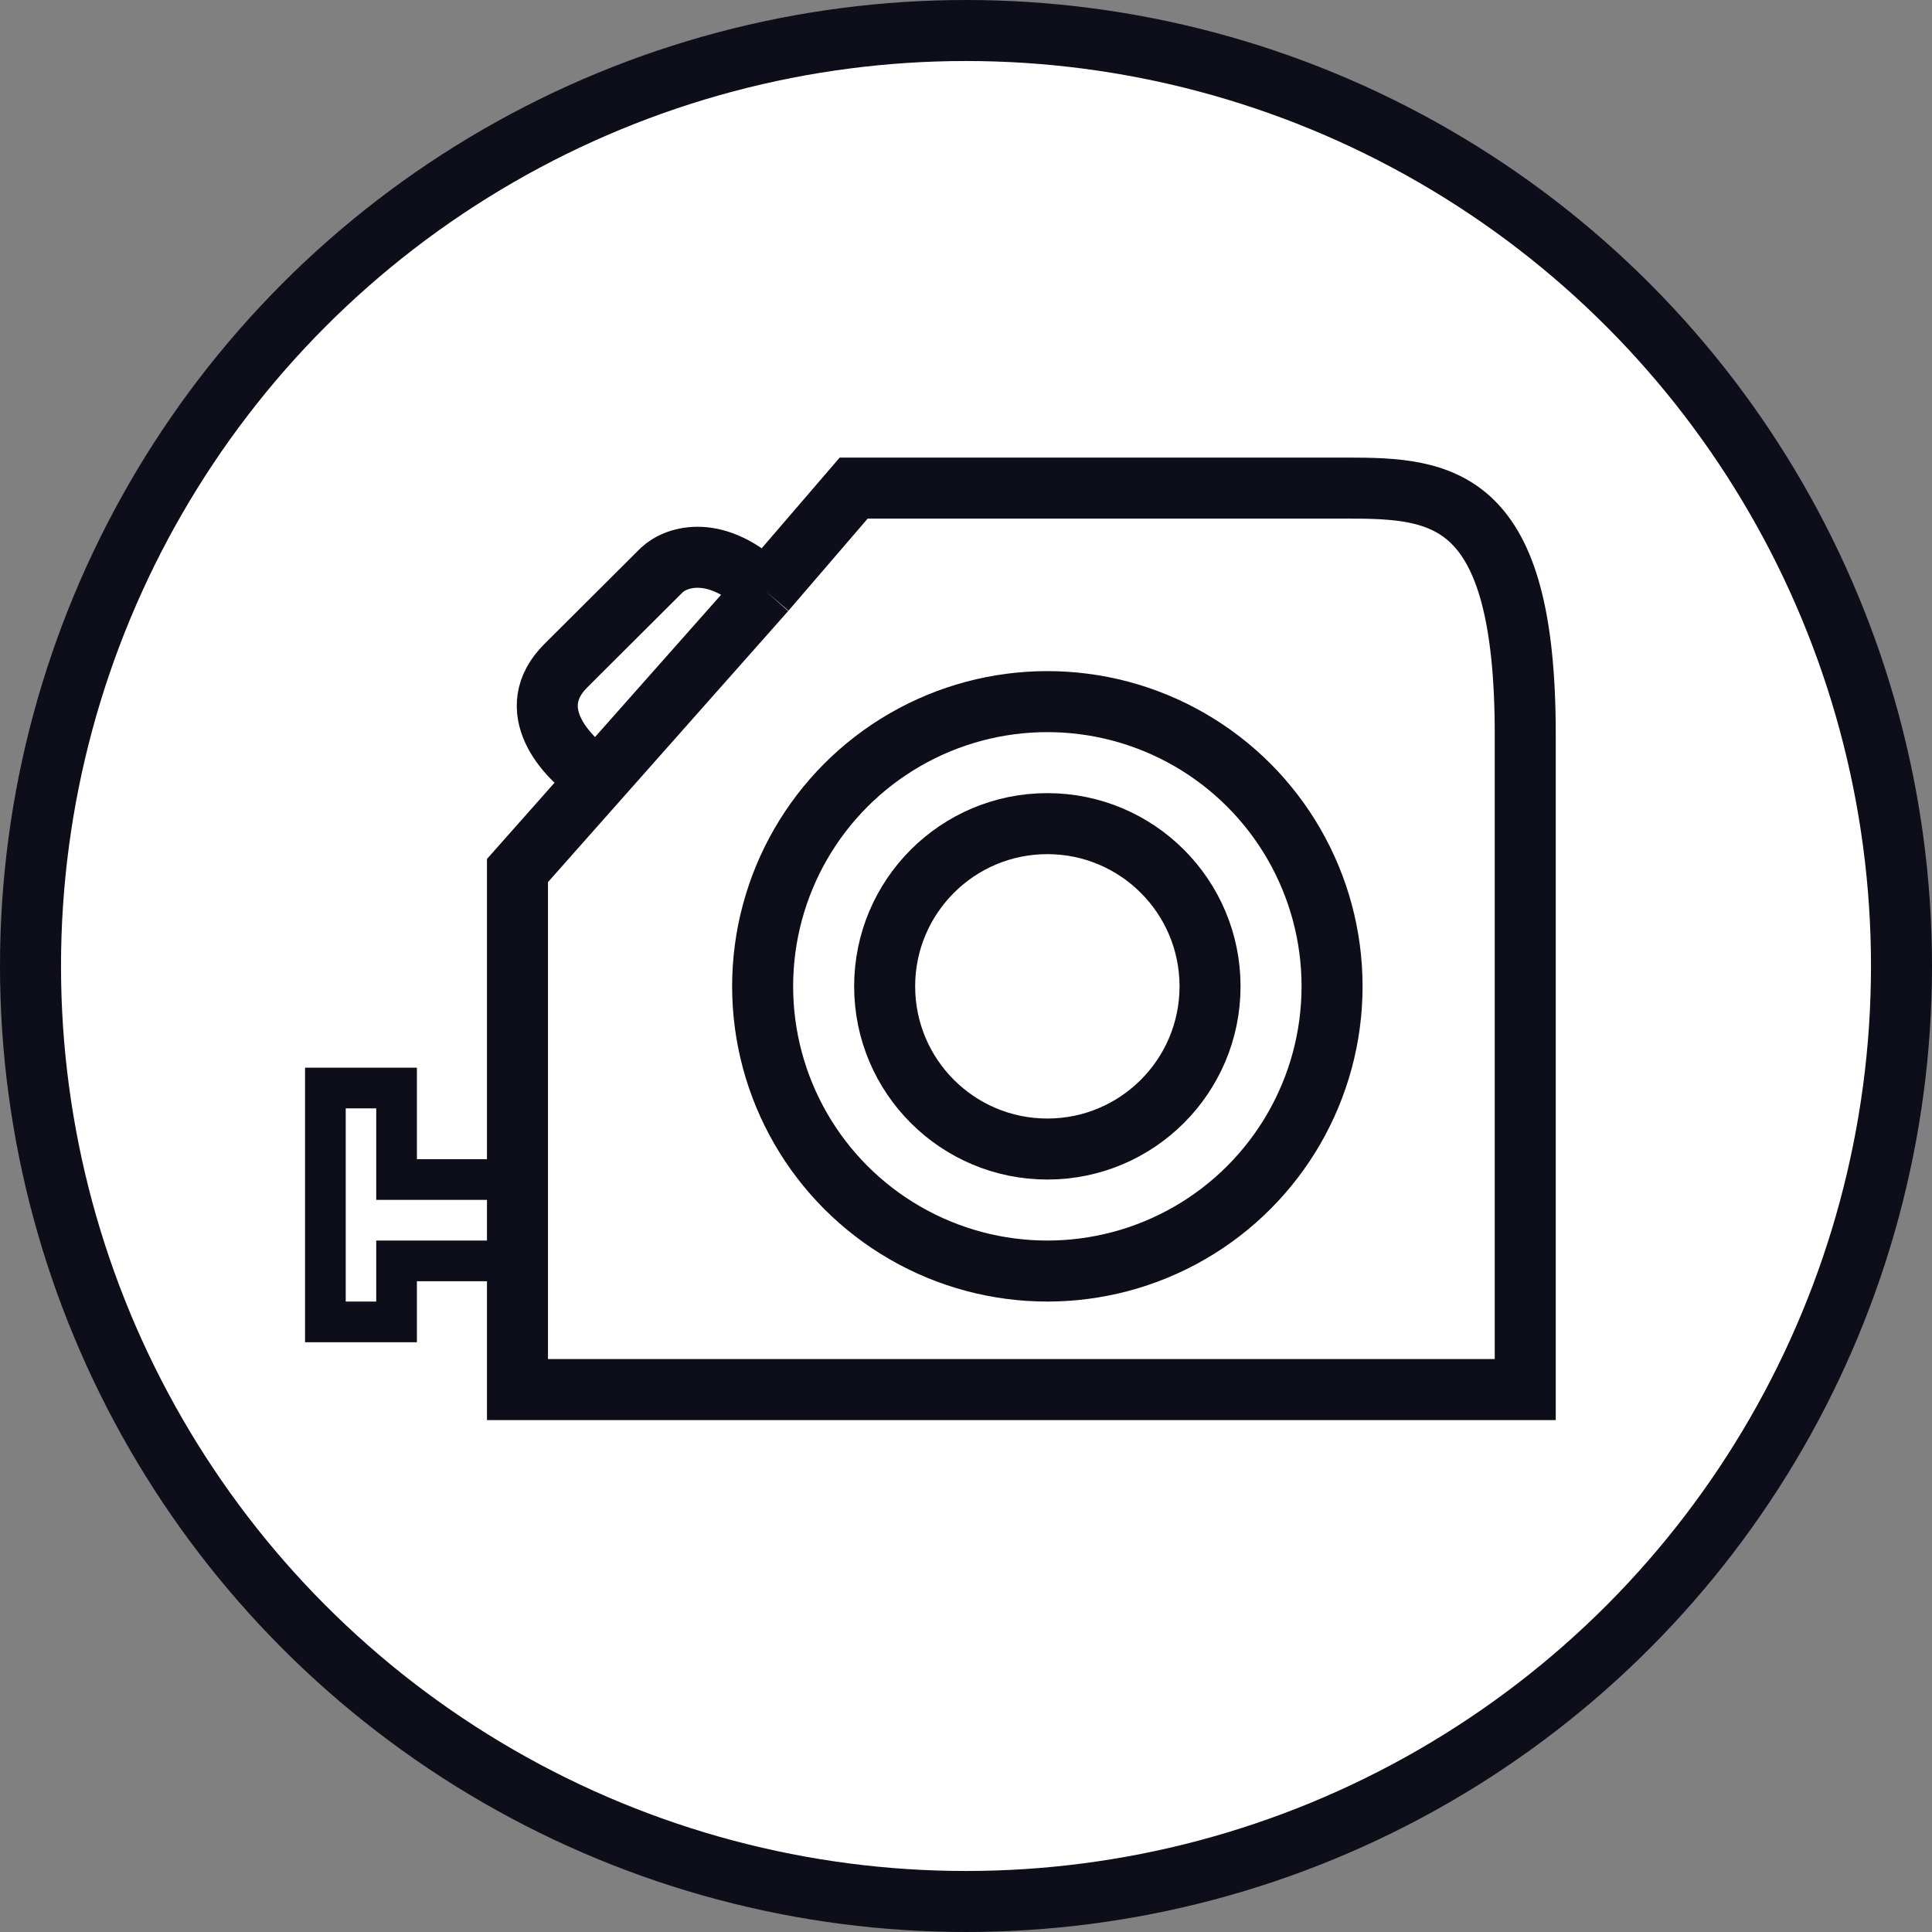
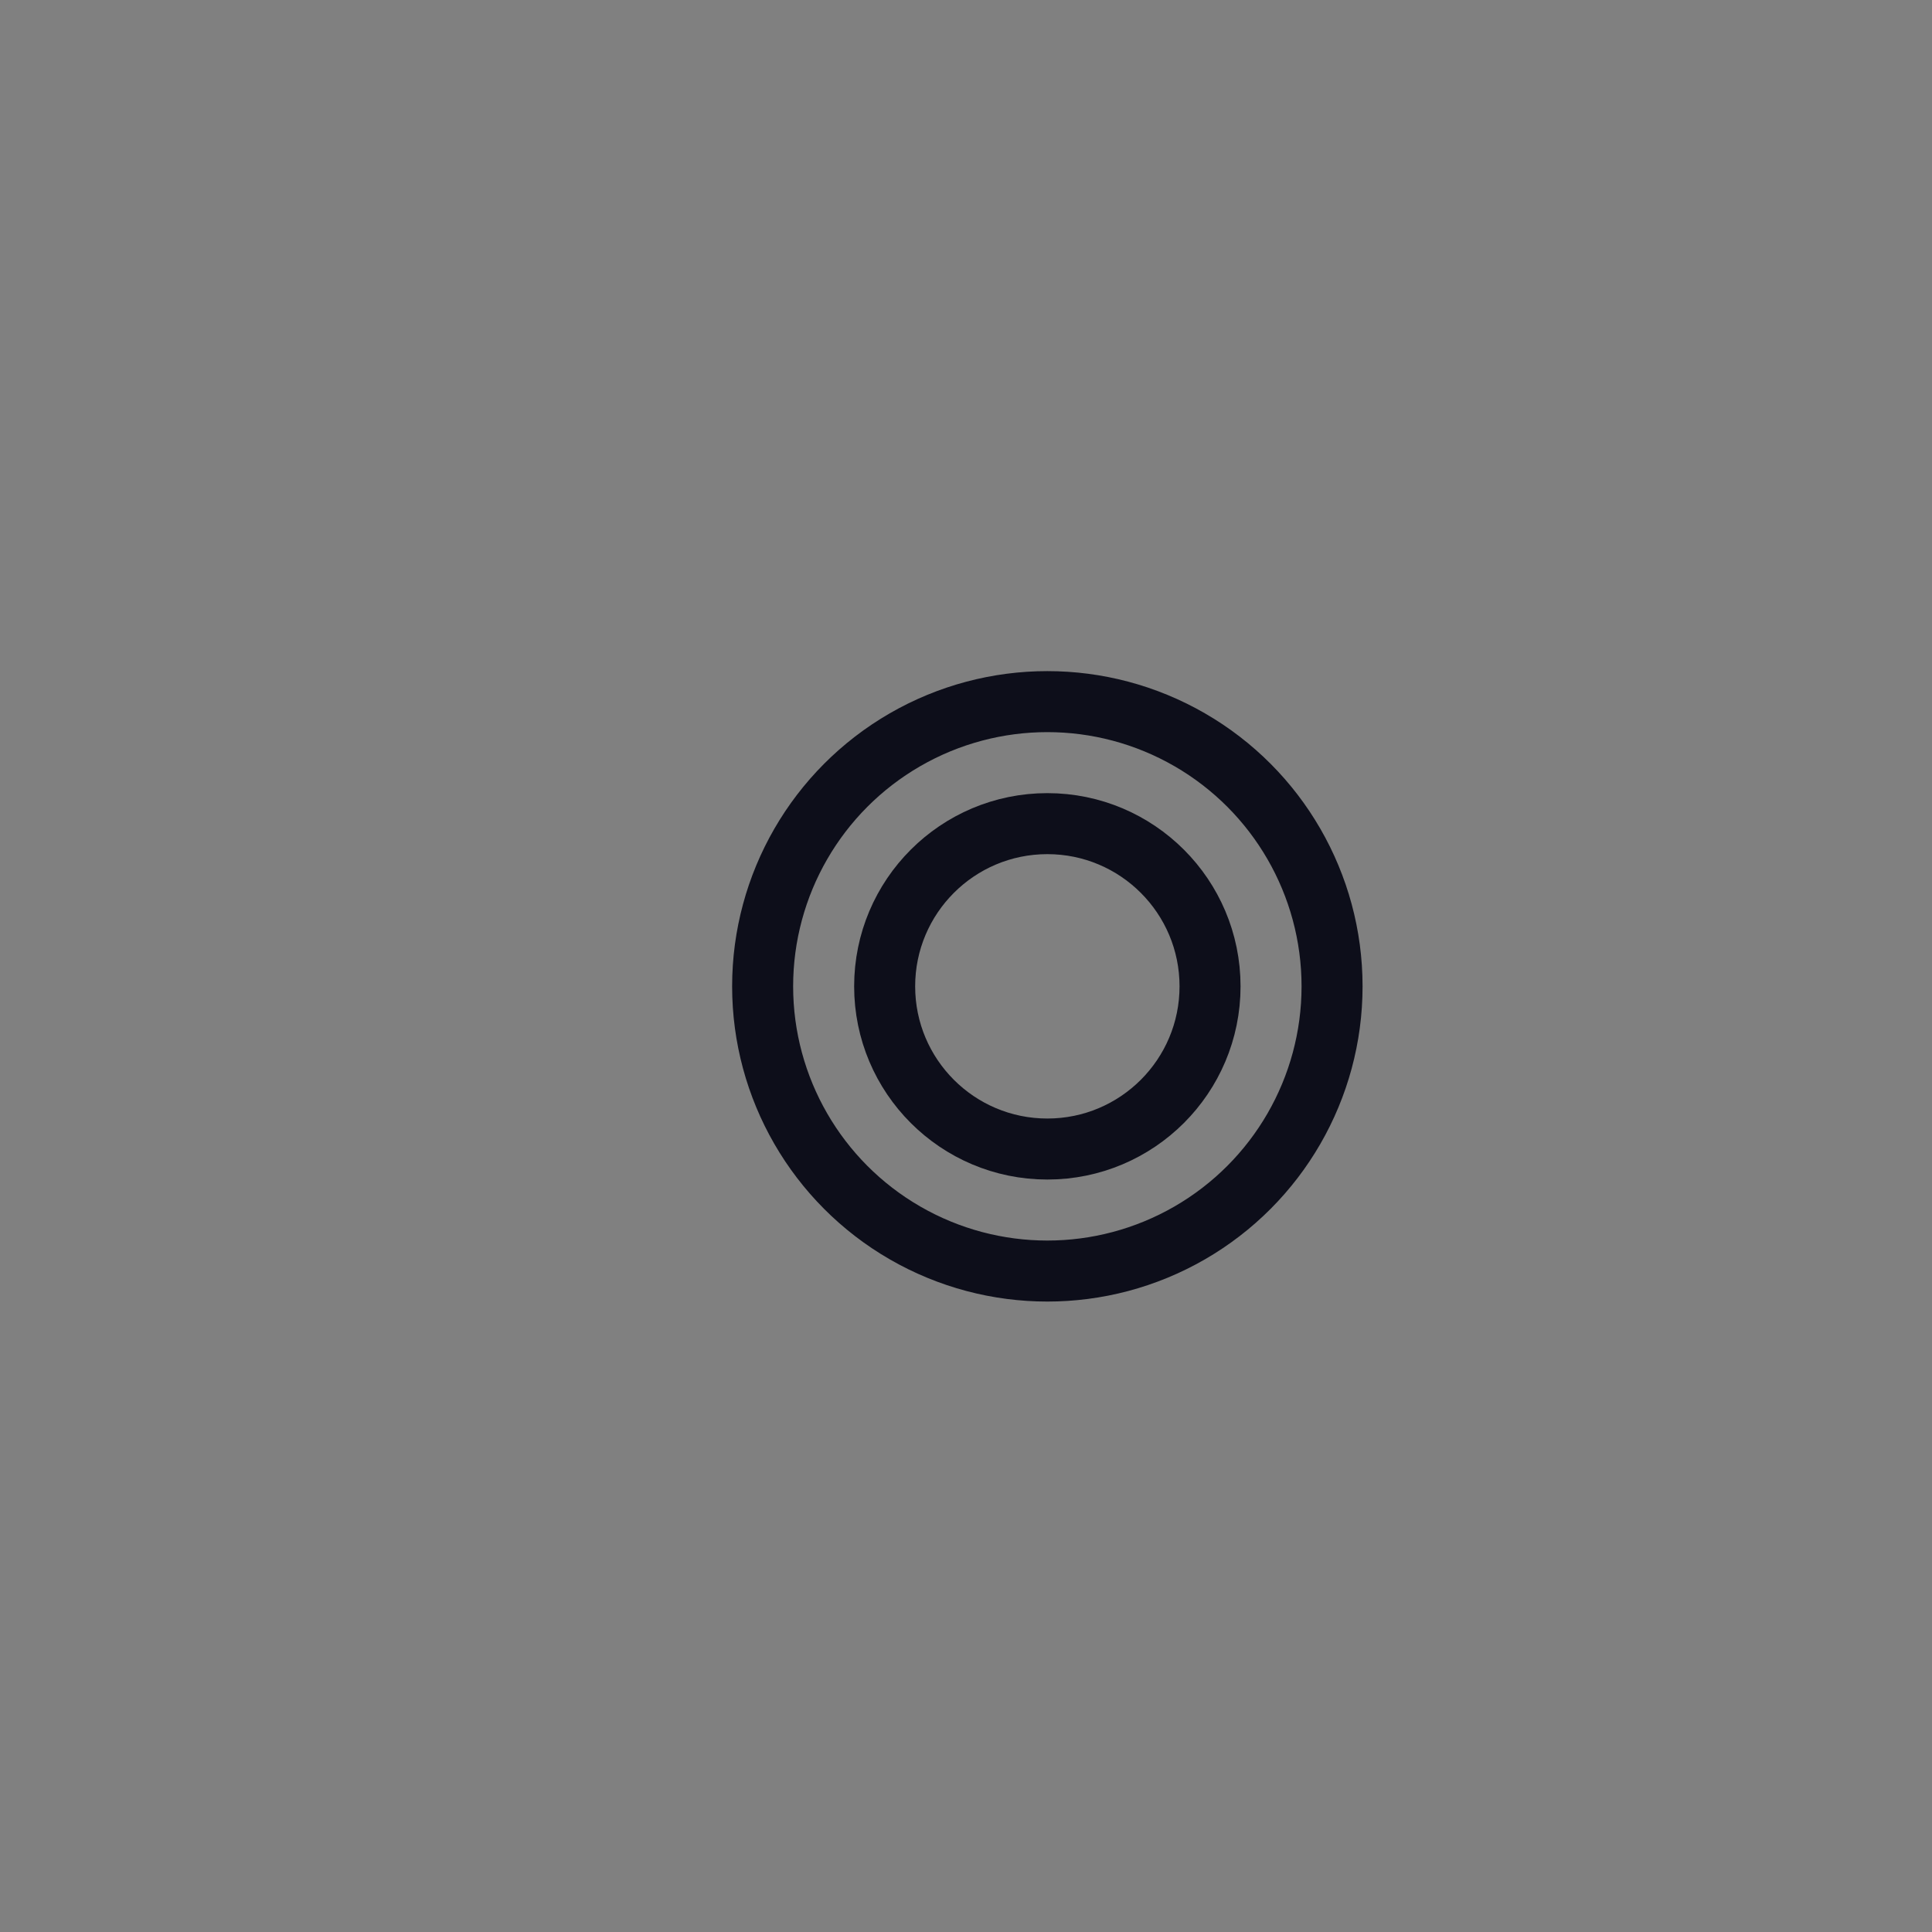
<svg xmlns="http://www.w3.org/2000/svg" width="95" height="95" viewBox="0 0 95 95" fill="none">
  <rect x="0" y="0" width="95" height="95" fill="#808080" stroke="none" />
-   <circle cx="47.5" cy="47.5" r="46" fill="white" stroke="#0D0E1A" stroke-width="3" />
-   <path d="M24.5 62H19.5V65H16V53.5H19.5V58H25.5" stroke="#0D0E1A" stroke-width="2" />
-   <path d="M25.445 61.5V68.328H74.999V62.955C74.999 58.03 74.999 45.761 74.999 36.09C74.999 24.321 70.956 24 66.238 24H41.978L37.633 29.052M25.445 62.284L25.445 42.806L37.633 29.052M29.173 38.105C27.825 37.209 25.669 34.881 27.825 32.731C29.982 30.582 31.869 28.701 32.542 28.03C33.241 27.368 35.238 26.687 37.633 29.052" stroke="#0D0E1A" stroke-width="3" />
  <circle cx="51.5" cy="48.5" r="8" stroke="#0D0E1A" stroke-width="3" />
  <circle cx="51.5" cy="48.5" r="14" stroke="#0D0E1A" stroke-width="3" />
</svg>